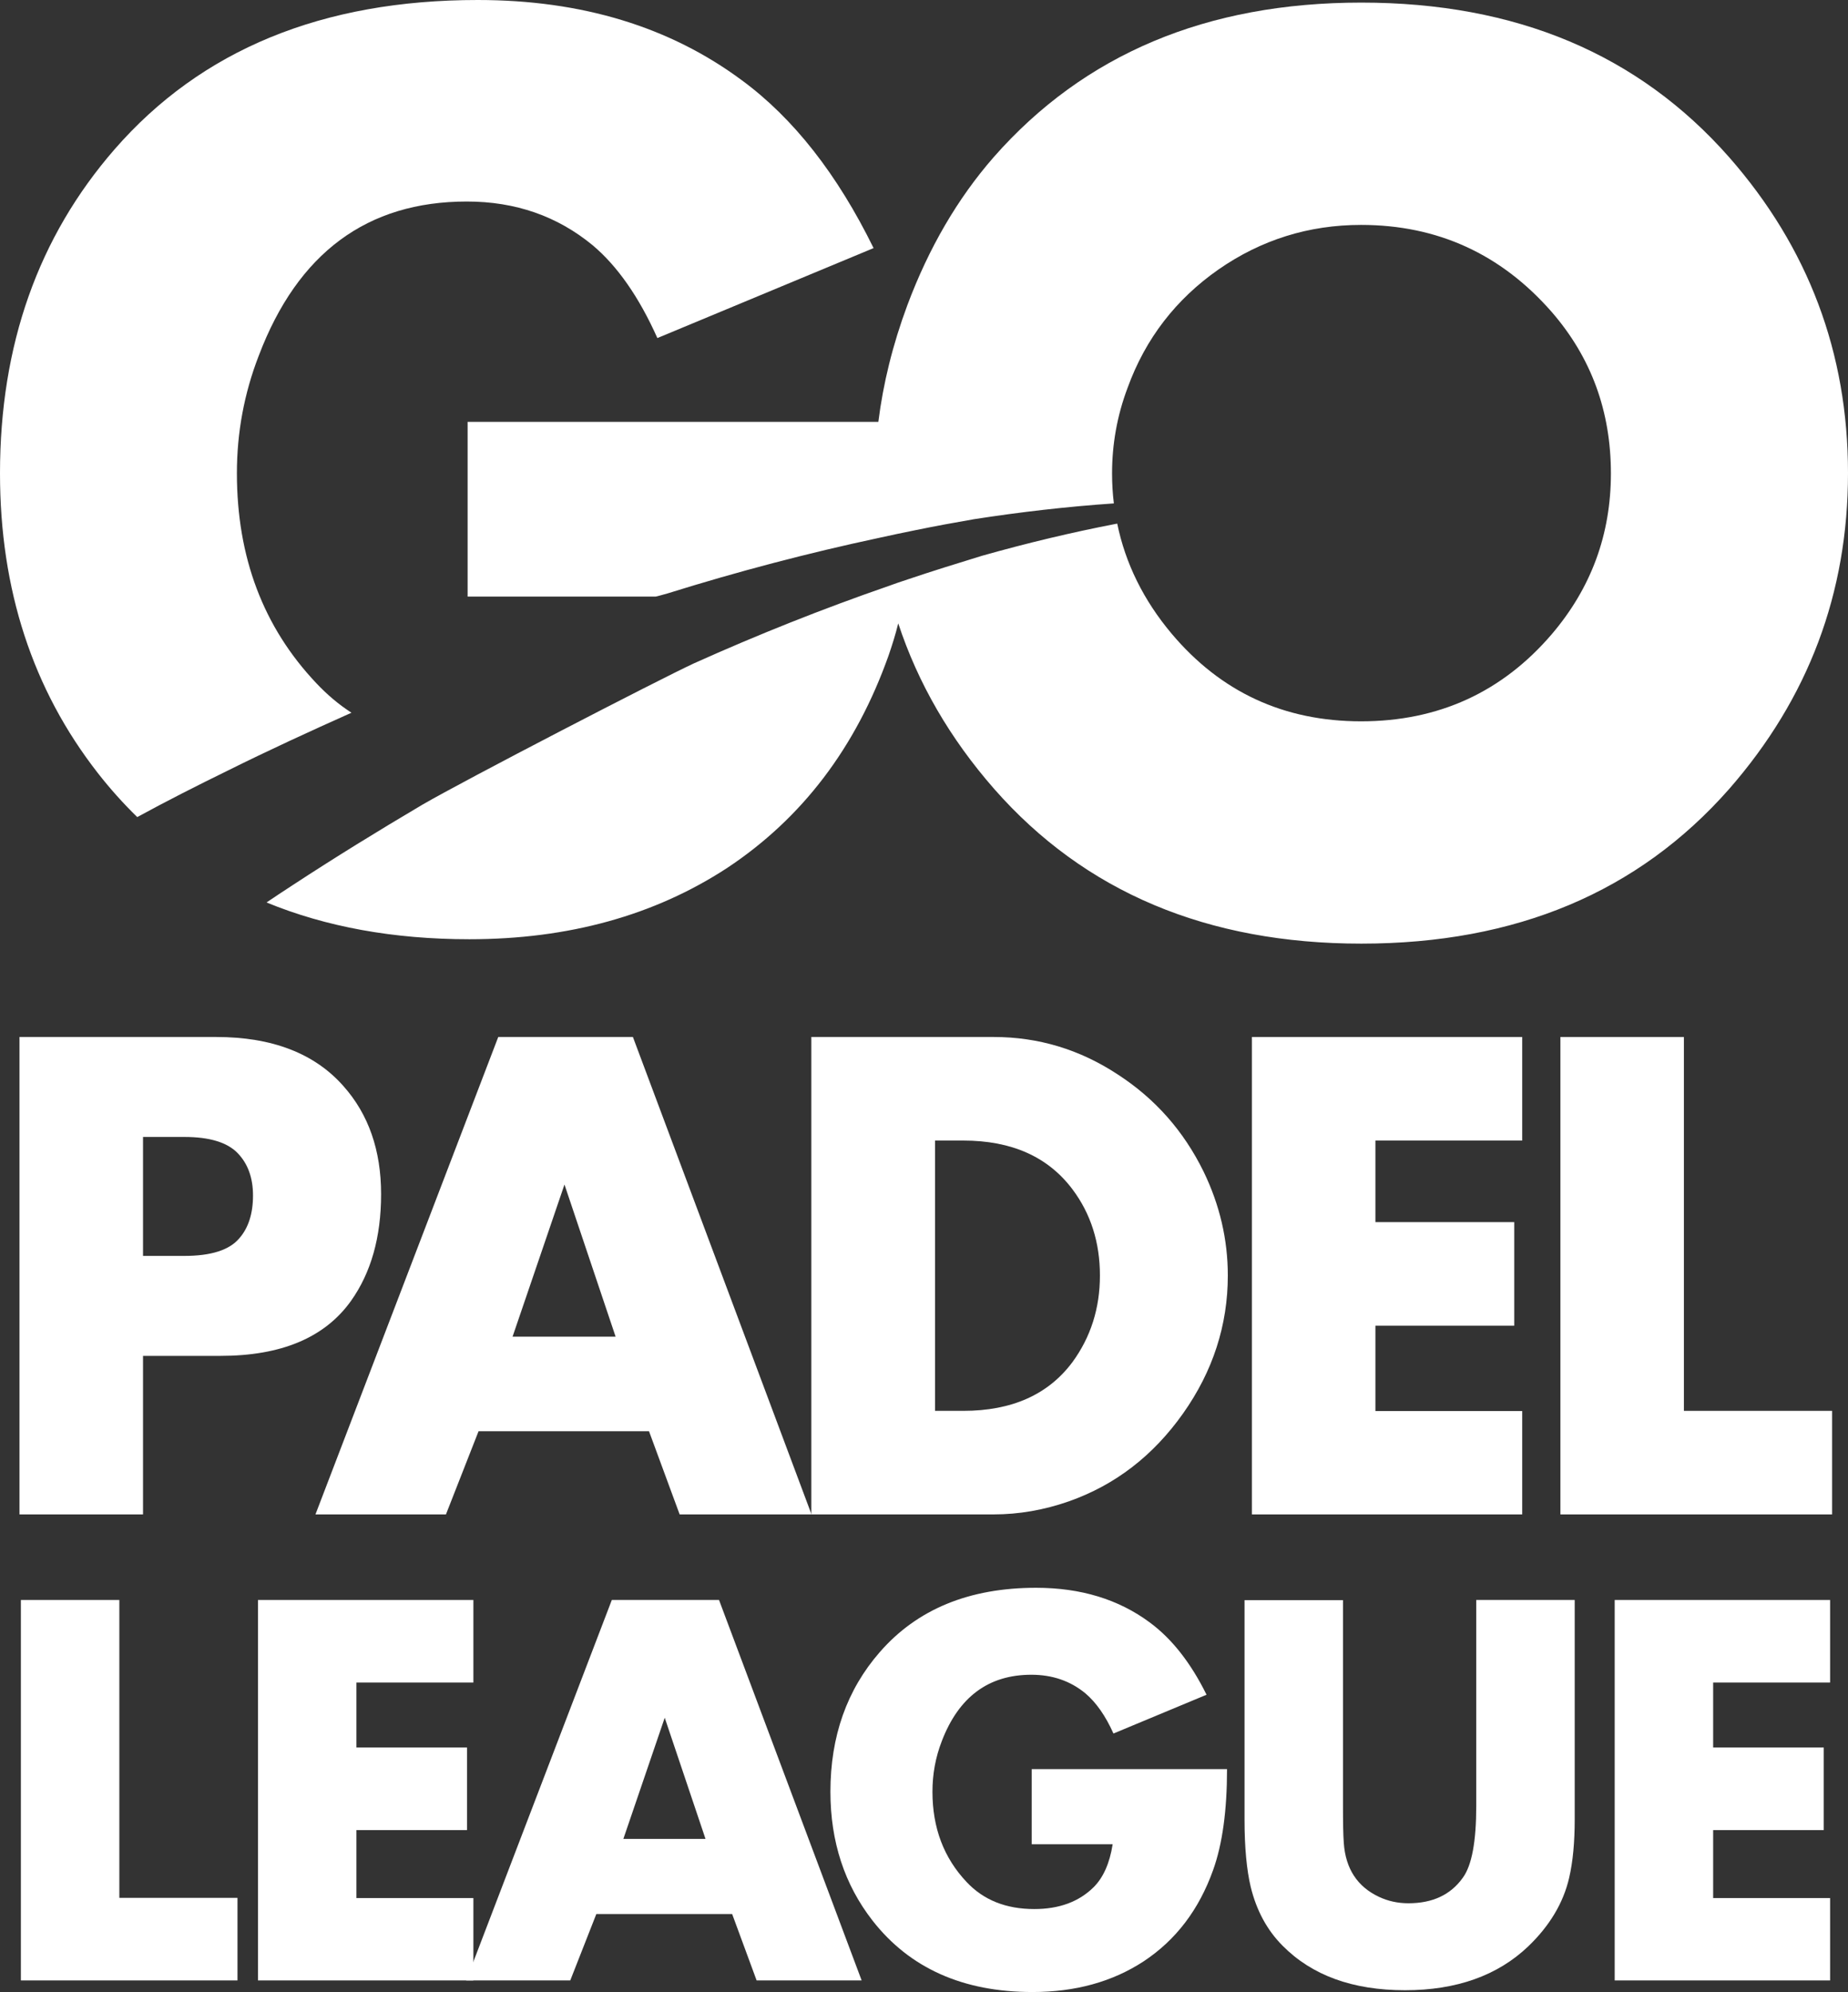
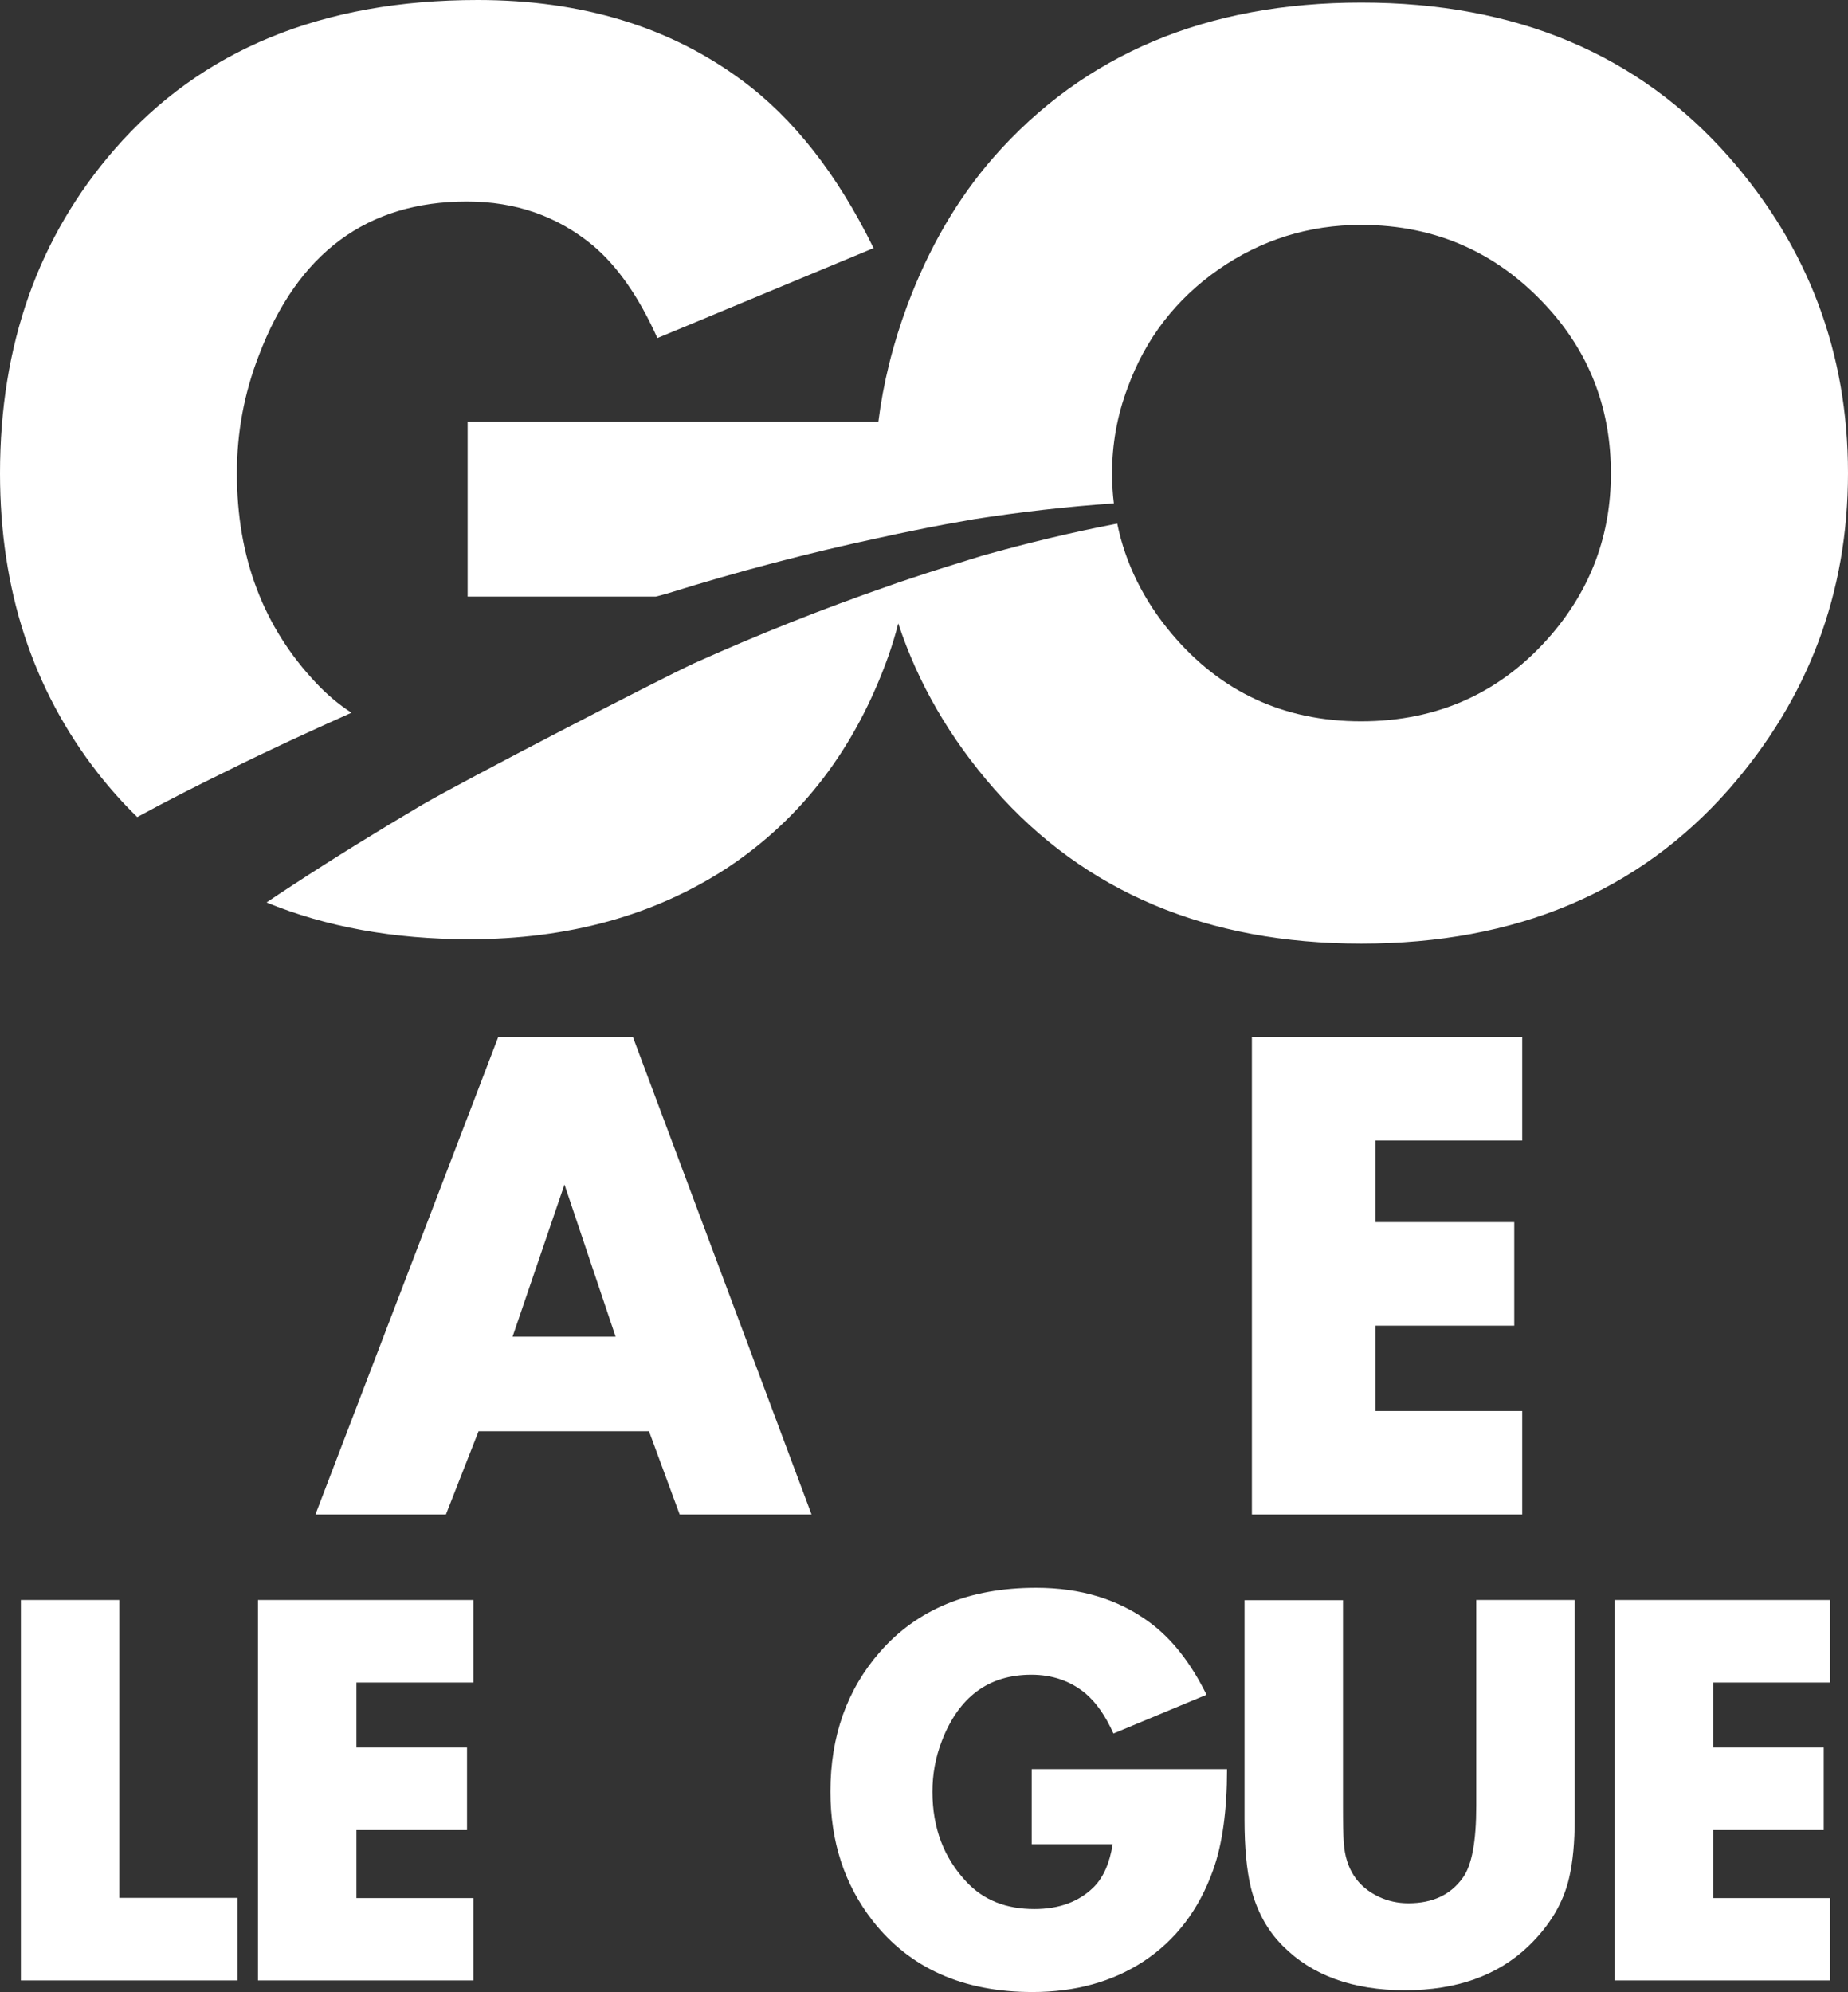
<svg xmlns="http://www.w3.org/2000/svg" width="141" height="152" viewBox="0 0 141 152" fill="none">
  <rect x="0" y="0" width="141" height="152" fill="#333333" stroke="none" />
-   <path d="M29.077 91.118C29.077 94.413 28.303 97.128 26.77 99.279C24.767 102.071 21.459 103.459 16.815 103.459H10.912V115.556H1.487V79.127H16.496C20.761 79.127 24.008 80.378 26.209 82.88C28.121 85.031 29.077 87.777 29.077 91.118ZM19.304 91.224C19.304 89.867 18.909 88.784 18.12 87.975C17.331 87.167 15.98 86.755 14.083 86.755H10.912V95.831H14.053C16.102 95.831 17.498 95.389 18.257 94.489C18.955 93.696 19.304 92.597 19.304 91.224Z" fill="white" />
  <path d="M61.918 115.556H51.856L49.519 109.21H36.513L34.025 115.556H24.069L38.016 79.127H48.29L61.918 115.556ZM46.97 101.994L43.069 90.385L39.108 101.994H46.97Z" fill="white" />
-   <path d="M93.681 97.326C93.681 101.11 92.543 104.633 90.267 107.852C87.99 111.071 85.092 113.314 81.54 114.564C79.659 115.22 77.746 115.556 75.804 115.556H61.903V79.127H75.819C79.219 79.127 82.375 80.073 85.274 81.98C88.127 83.826 90.312 86.297 91.83 89.394C93.074 91.957 93.681 94.611 93.681 97.326ZM83.923 97.326C83.923 94.809 83.225 92.613 81.829 90.751C79.962 88.265 77.185 87.029 73.497 87.029H71.342V107.654H73.497C77.2 107.654 79.977 106.418 81.829 103.932C83.21 102.04 83.923 99.843 83.923 97.326Z" fill="white" />
  <path d="M116.157 115.556H95.518V79.127H116.142V87.029H104.942V93.253H115.535V101.155H104.942V107.669H116.142V115.556H116.157Z" fill="white" />
-   <path d="M139.786 115.556H119.056V79.127H128.48V107.654H139.786V115.556Z" fill="white" />
  <path d="M18.12 151.115H1.593V122.085H9.106V144.815H18.12V151.115Z" fill="white" />
  <path d="M36.119 151.115H19.683V122.085H36.119V128.385H27.195V133.343H35.633V139.644H27.195V144.83H36.119V151.115Z" fill="white" />
-   <path d="M65.742 151.115H57.729L55.863 146.051H45.498L43.51 151.115H35.572L46.681 122.085H54.861L65.742 151.115ZM53.829 140.315L50.718 131.07L47.562 140.315H53.829Z" fill="white" />
  <path d="M93.621 134.991C93.621 138.133 93.272 140.711 92.558 142.695C91.481 145.715 89.72 148.034 87.247 149.666C84.864 151.222 82.041 152 78.778 152C73.482 152 69.415 150.185 66.577 146.554C64.437 143.808 63.36 140.528 63.36 136.715C63.36 132.489 64.619 128.935 67.123 126.067C69.976 122.787 73.953 121.155 79.052 121.155C82.466 121.155 85.35 122.039 87.717 123.794C89.417 125.045 90.859 126.89 92.058 129.316L84.955 132.275C84.348 130.918 83.635 129.911 82.831 129.224C81.677 128.263 80.296 127.79 78.687 127.79C75.425 127.79 73.148 129.484 71.858 132.855C71.373 134.106 71.145 135.387 71.145 136.715C71.145 139.476 72.01 141.764 73.755 143.61C75.045 144.983 76.76 145.669 78.915 145.669C80.827 145.669 82.33 145.105 83.453 143.991C84.181 143.259 84.667 142.176 84.894 140.727H78.718V134.991H93.621Z" fill="white" />
  <path d="M120.148 138.82C120.148 140.559 120.012 142.054 119.723 143.289C119.283 145.196 118.236 146.951 116.597 148.522C114.26 150.749 111.119 151.863 107.203 151.863C103.212 151.863 100.101 150.734 97.855 148.461C96.671 147.271 95.867 145.776 95.427 143.976C95.123 142.695 94.956 140.986 94.956 138.835V122.1H102.468V137.798C102.468 139.064 102.483 139.994 102.529 140.62C102.665 142.588 103.561 143.961 105.215 144.739C105.898 145.059 106.642 145.227 107.461 145.227C109.297 145.227 110.678 144.586 111.604 143.289C112.302 142.344 112.636 140.513 112.636 137.782V122.085H120.148V138.82Z" fill="white" />
  <path d="M139.634 151.115H123.199V122.085H139.634V128.385H130.711V133.343H139.149V139.644H130.711V144.83H139.634V151.115Z" fill="white" />
  <path d="M56.591 6.117C51.097 2.044 44.39 0 36.453 0C24.585 0 15.358 3.798 8.741 11.395C2.914 18.092 0 26.33 0 36.124C0 44.987 2.489 52.614 7.467 58.991C8.407 60.196 9.424 61.325 10.471 62.347C12.763 61.096 15.024 59.952 17.361 58.808C20.488 57.252 23.644 55.803 26.816 54.384C25.845 53.758 24.949 52.996 24.13 52.126C20.093 47.855 18.075 42.531 18.075 36.108C18.075 33.027 18.621 30.037 19.744 27.139C22.718 19.297 28.015 15.377 35.618 15.377C39.336 15.377 42.523 16.491 45.224 18.718C47.091 20.289 48.745 22.638 50.157 25.796L66.653 18.931C63.891 13.302 60.537 9.016 56.591 6.117Z" fill="white" />
  <path d="M141 36.093C141 45.261 137.98 53.285 131.925 60.211C125.005 68.067 115.671 72.003 103.864 72.003C92.118 72.003 82.77 68.067 75.865 60.211C72.481 56.352 70.037 52.126 68.535 47.565C68.322 48.434 68.064 49.243 67.791 50.036C65.302 57.038 61.205 62.438 55.468 66.237C49.929 69.852 43.373 71.668 35.815 71.668C30.018 71.668 24.858 70.722 20.336 68.861C20.988 68.418 21.641 67.991 22.294 67.564C25.526 65.444 28.849 63.399 32.203 61.416C35.421 59.54 50.278 51.852 52.949 50.616C57.805 48.434 62.737 46.467 67.761 44.727C68.261 44.544 68.793 44.361 69.309 44.194C71.16 43.568 73.042 42.988 74.924 42.409C78.323 41.448 81.753 40.624 85.243 39.953C85.866 42.988 87.247 45.795 89.386 48.343C93.135 52.797 97.946 55.04 103.849 55.04C109.753 55.04 114.609 52.812 118.388 48.404C121.408 44.865 122.91 40.776 122.91 36.124C122.91 31.379 121.408 27.276 118.388 23.798C114.518 19.374 109.662 17.162 103.849 17.162C99.843 17.162 96.216 18.306 92.968 20.564C89.736 22.821 87.398 25.827 86.033 29.595C85.228 31.73 84.849 33.912 84.849 36.124C84.849 36.902 84.894 37.664 84.986 38.412C81.419 38.656 77.853 39.068 74.317 39.617C72.814 39.876 71.327 40.151 69.84 40.456C68.914 40.639 68.004 40.837 67.093 41.036C61.66 42.195 56.273 43.614 50.946 45.277C50.946 45.277 50.035 45.536 50.035 45.521H35.679V32.188H67.017C67.381 29.274 68.11 26.299 69.233 23.279C70.872 18.901 73.072 15.133 75.819 11.99C82.724 4.134 92.073 0.198 103.864 0.198C115.671 0.198 125.005 4.134 131.925 11.99C137.965 18.87 141 26.91 141 36.093Z" fill="white" />
</svg>